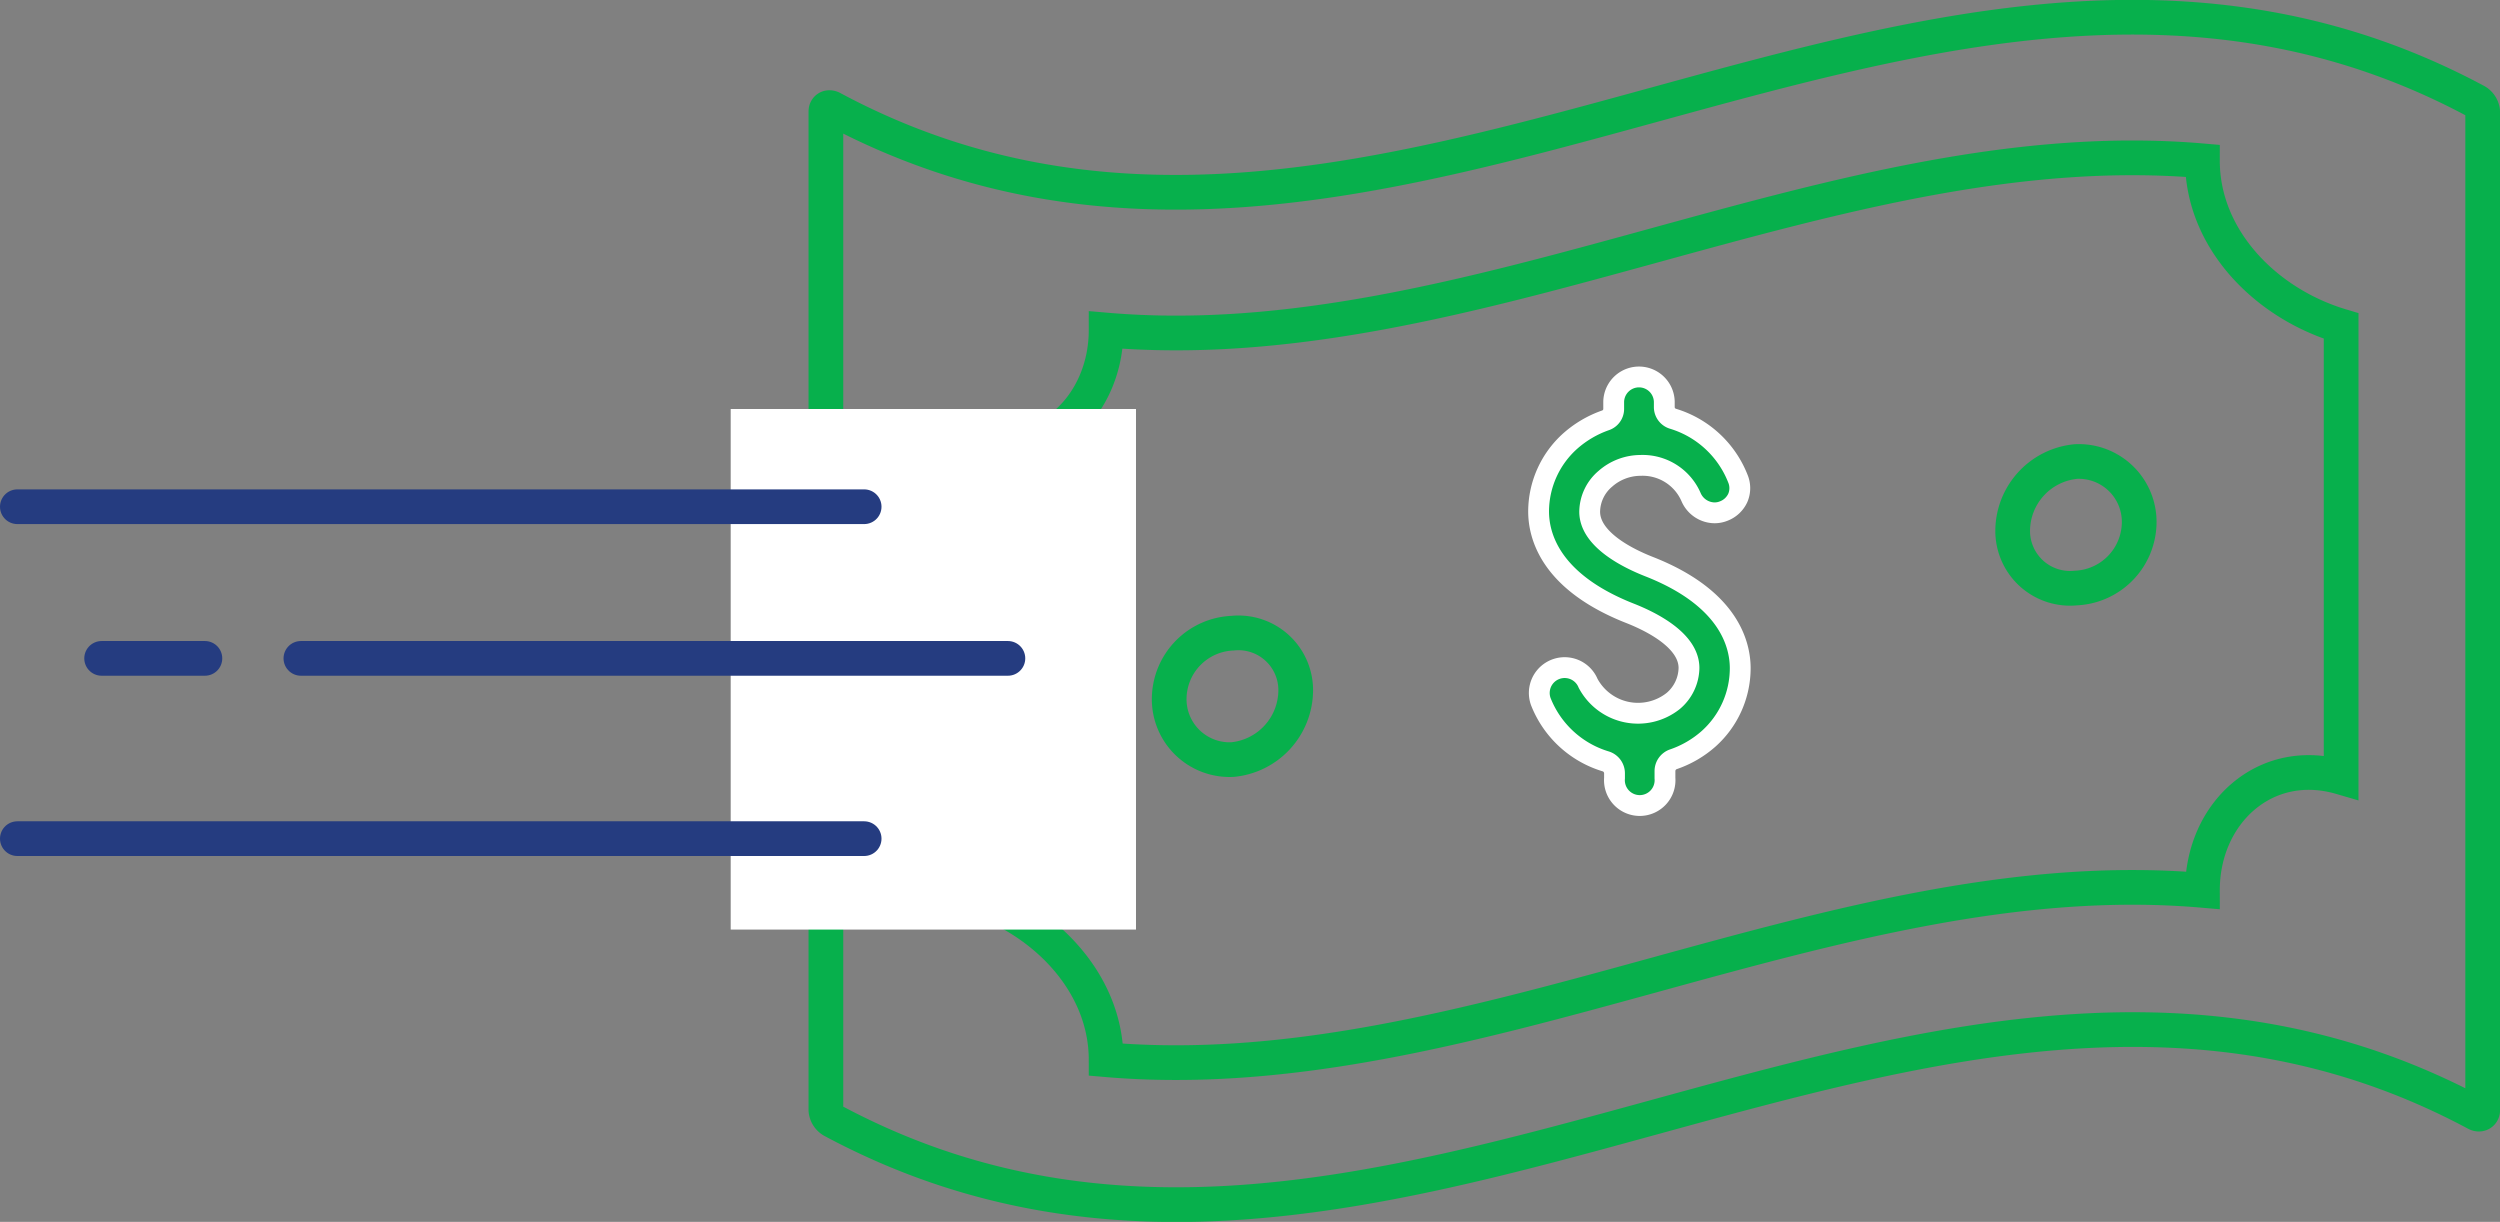
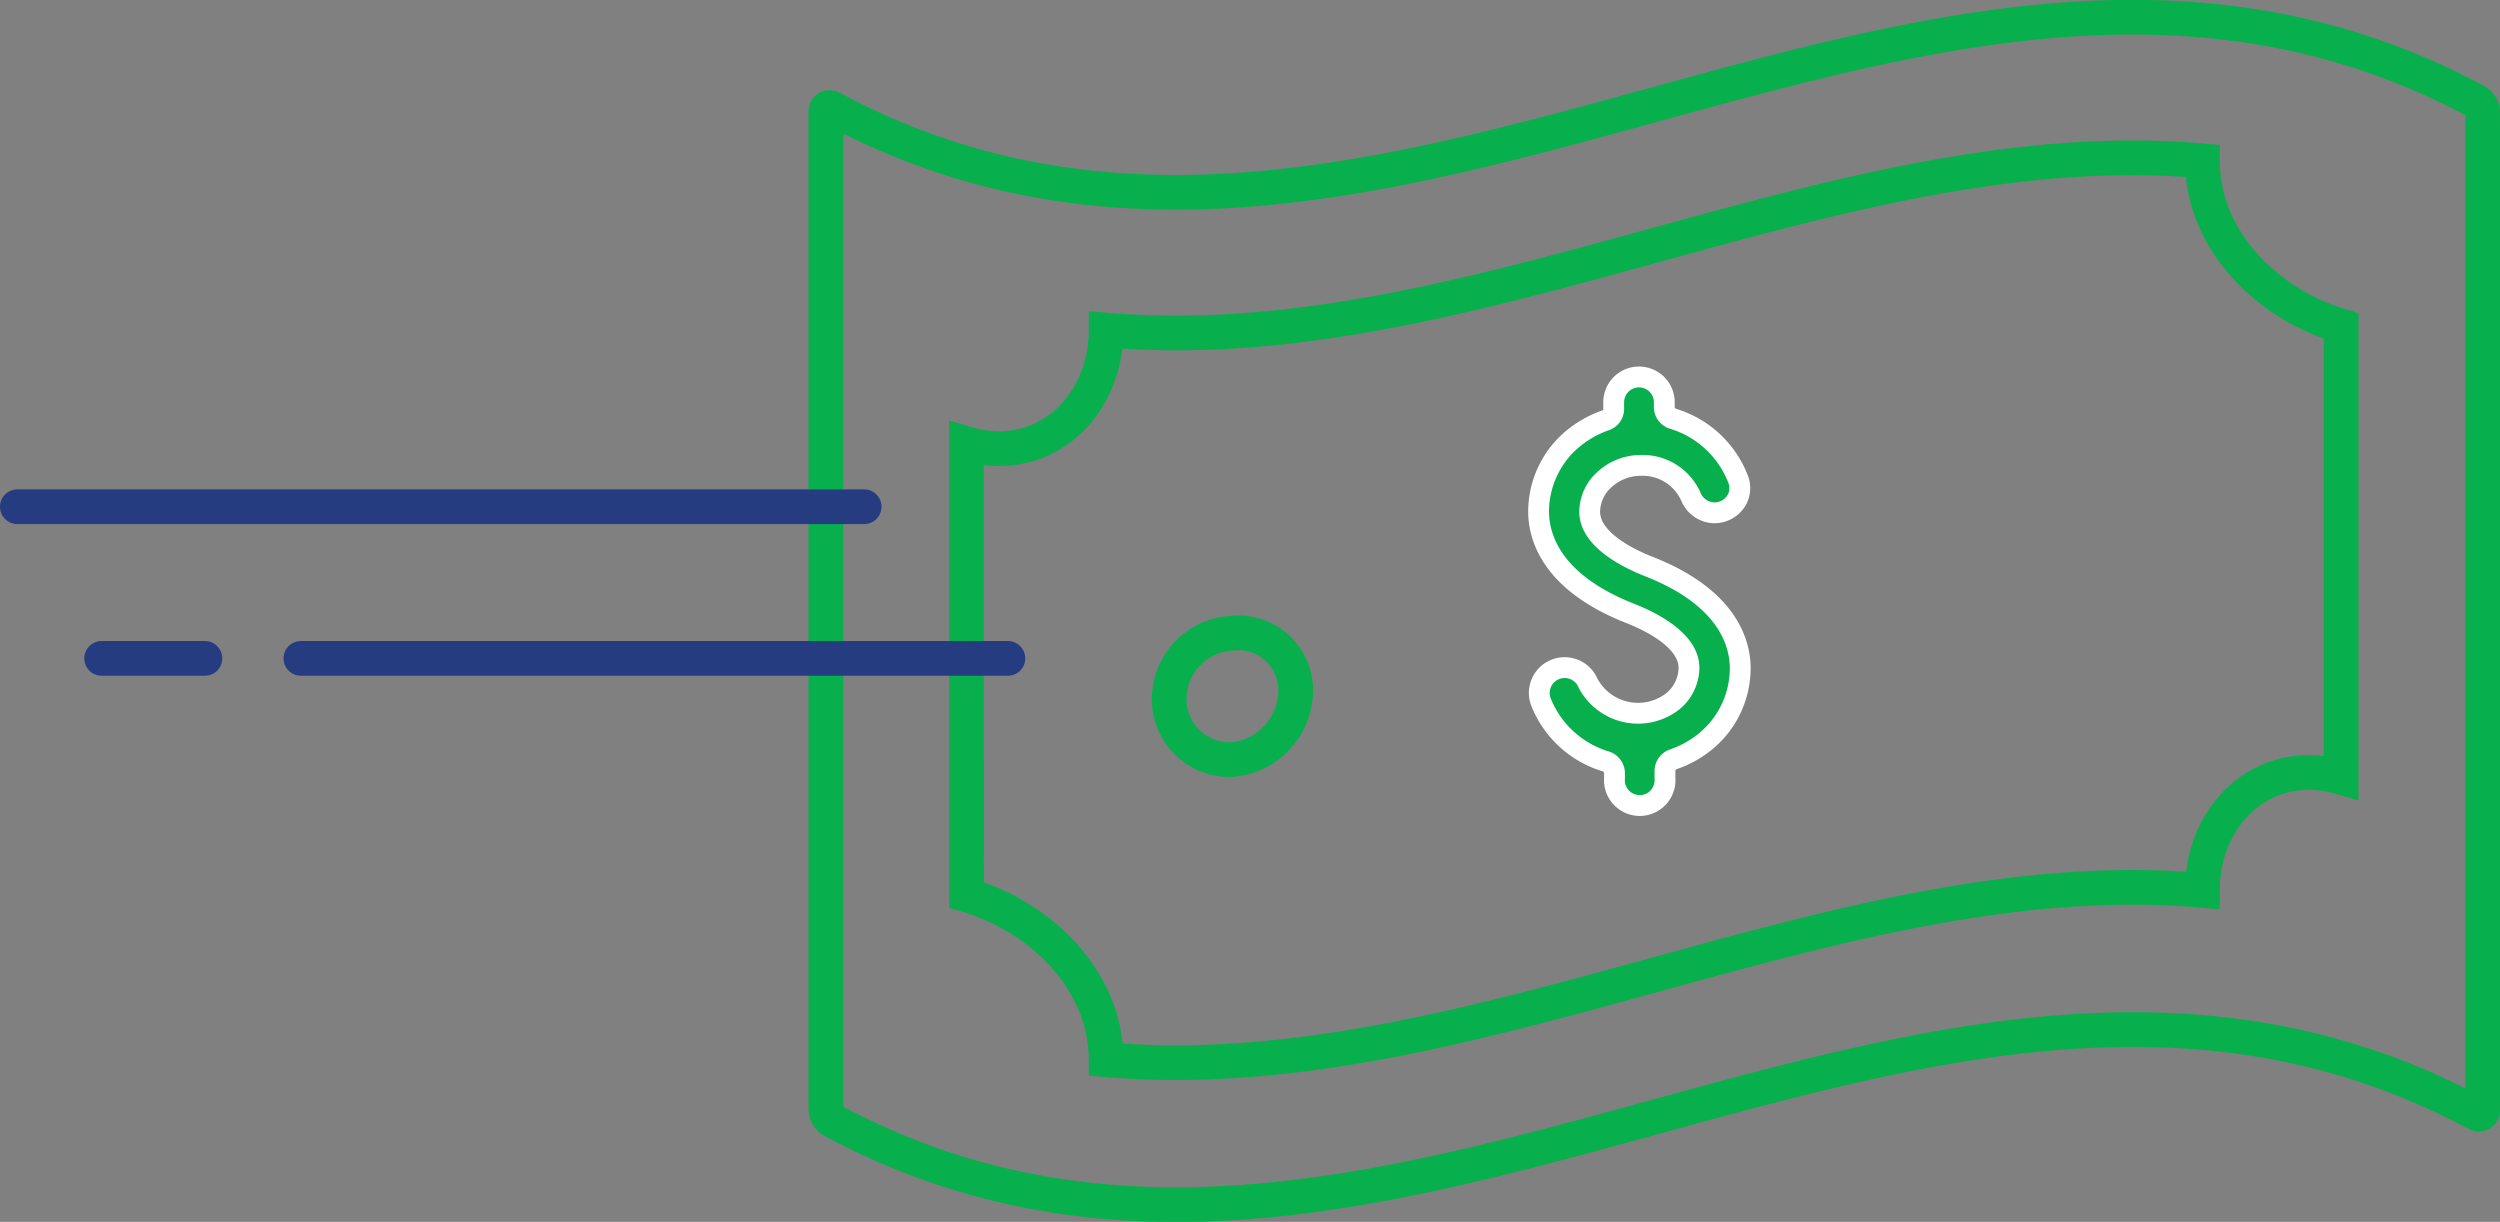
<svg xmlns="http://www.w3.org/2000/svg" width="180.102" height="88.025" viewBox="0 0 180.102 88.025">
  <rect x="0" y="0" width="180.102" height="88.025" fill="#808080" stroke="none" />
  <g id="Receivables_Clipart_01-03" data-name="Receivables Clipart_01-03" transform="translate(1.25 1.241)">
    <path id="Path_61" data-name="Path 61" d="M117.206,68a3.8,3.8,0,0,1,3.645,2.278,1.868,1.868,0,0,0,1.709,1.139,1.766,1.766,0,0,0,.638-.125,1.834,1.834,0,0,0,1.025-.957,1.777,1.777,0,0,0,0-1.39,7.291,7.291,0,0,0-4.671-4.306.877.877,0,0,1-.627-.843v-.387a1.823,1.823,0,0,0-3.645,0v.513a.866.866,0,0,1-.592.832,7.633,7.633,0,0,0-2.54,1.492,6.835,6.835,0,0,0-2.278,5.069c0,1.777.854,5.081,6.573,7.336,1.595.627,4.261,1.971,4.261,3.942a3.178,3.178,0,0,1-1.139,2.381,4.078,4.078,0,0,1-6.129-1.276,1.827,1.827,0,0,0-3.406,1.321,7.28,7.28,0,0,0,4.682,4.306.9.9,0,0,1,.627.854v.353a1.823,1.823,0,1,0,3.634,0v-.513a.9.9,0,0,1,.592-.843,7.462,7.462,0,0,0,2.552-1.481,6.835,6.835,0,0,0,2.278-5.081c0-1.766-.854-5.081-6.573-7.325-1.595-.627-4.272-1.982-4.272-3.953a3.156,3.156,0,0,1,1.139-2.381A3.85,3.85,0,0,1,117.206,68Z" transform="translate(-0.278 -35.713)" fill="#07b04c" stroke="#fff" stroke-miterlimit="10" stroke-width="1.5" />
    <path id="Path_549" data-name="Path 549" d="M95.624,81.968a5.035,5.035,0,0,1-4.557,4.967A4.352,4.352,0,0,1,86.51,82.5a4.762,4.762,0,0,1,4.557-4.671,4.124,4.124,0,0,1,4.557,4.135Z" transform="translate(-3.53 -33.455)" fill="none" stroke="#07b04c" stroke-miterlimit="10" stroke-width="2.5" />
-     <path id="Path_550" data-name="Path 550" d="M139.85,71.938a4.135,4.135,0,0,0,4.557,4.147,4.773,4.773,0,0,0,4.557-4.682,4.352,4.352,0,0,0-4.557-4.431,5.035,5.035,0,0,0-4.557,4.967Z" transform="translate(3.895 -34.964)" fill="none" stroke="#07b04c" stroke-miterlimit="10" stroke-width="2.5" />
    <path id="Path_551" data-name="Path 551" d="M64.8,45.67v71.952a.968.968,0,0,0,.478.74c39.462,21.166,78.936-21.645,118.4-.524.262.148.478,0,.478-.216V45.67a.968.968,0,0,0-.478-.74c-39.462-21.166-78.936,21.645-118.4.524C65.028,45.306,64.8,45.408,64.8,45.67Zm109.159,47.96c-5.491-1.606-10,2.609-9.991,8.145-26.327-2.278-52.654,14.468-78.981,12.2,0-5.593-4.557-10.253-10.059-11.87V69.6c5.559,1.64,10.059-2.666,10.059-8.191,26.327,2.278,52.654-14.468,78.981-12.189,0,5.582,4.488,10.253,9.991,11.9Z" transform="translate(-6.552 -38.875)" fill="none" stroke="#07b04c" stroke-miterlimit="10" stroke-width="2.5" />
-     <rect id="Rectangle_404" data-name="Rectangle 404" width="29.198" height="37.502" transform="translate(51.39 28.224)" fill="#fff" />
    <line id="Line_127" data-name="Line 127" x1="61.004" transform="translate(0 35.264)" fill="none" stroke="#253c80" stroke-linecap="round" stroke-miterlimit="10" stroke-width="2.5" />
    <line id="Line_128" data-name="Line 128" x1="50.934" transform="translate(20.426 46.189)" fill="none" stroke="#253c80" stroke-linecap="round" stroke-miterlimit="10" stroke-width="2.5" />
    <line id="Line_129" data-name="Line 129" x1="7.439" transform="translate(6.072 46.189)" fill="none" stroke="#253c80" stroke-linecap="round" stroke-miterlimit="10" stroke-width="2.5" />
-     <line id="Line_130" data-name="Line 130" x1="61.004" transform="translate(0 59.176)" fill="none" stroke="#253c80" stroke-linecap="round" stroke-miterlimit="10" stroke-width="2.5" />
  </g>
</svg>